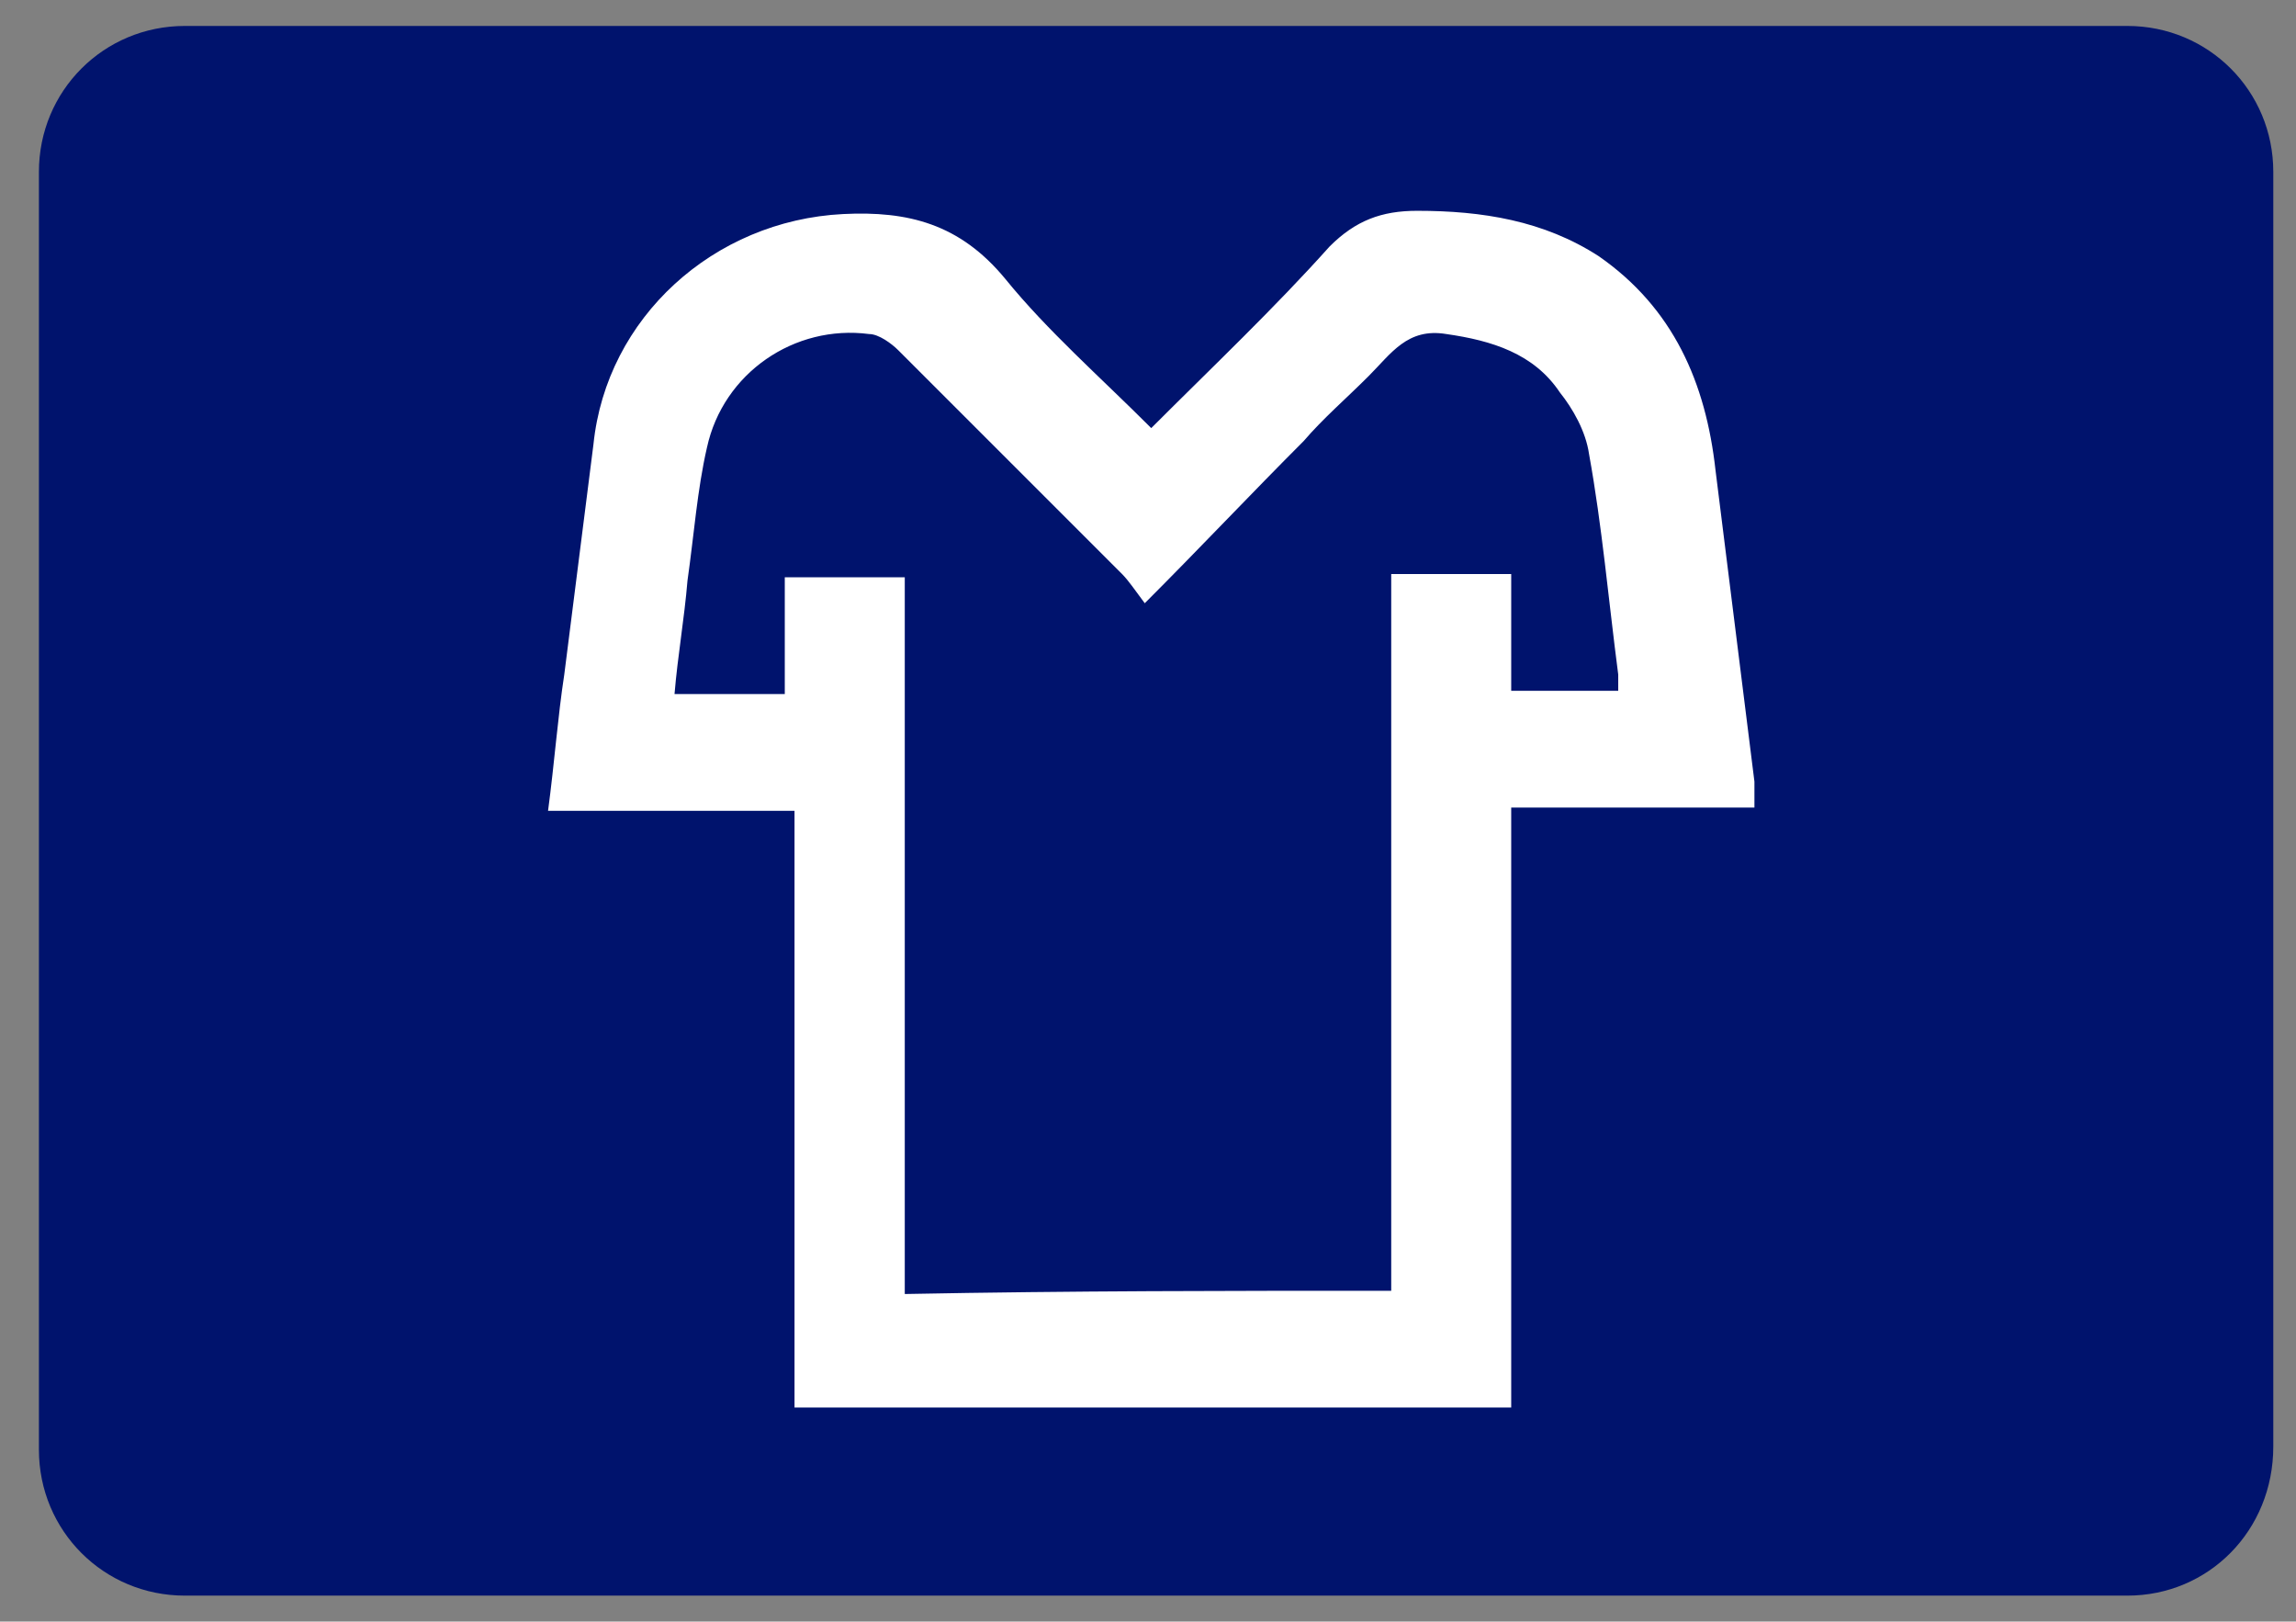
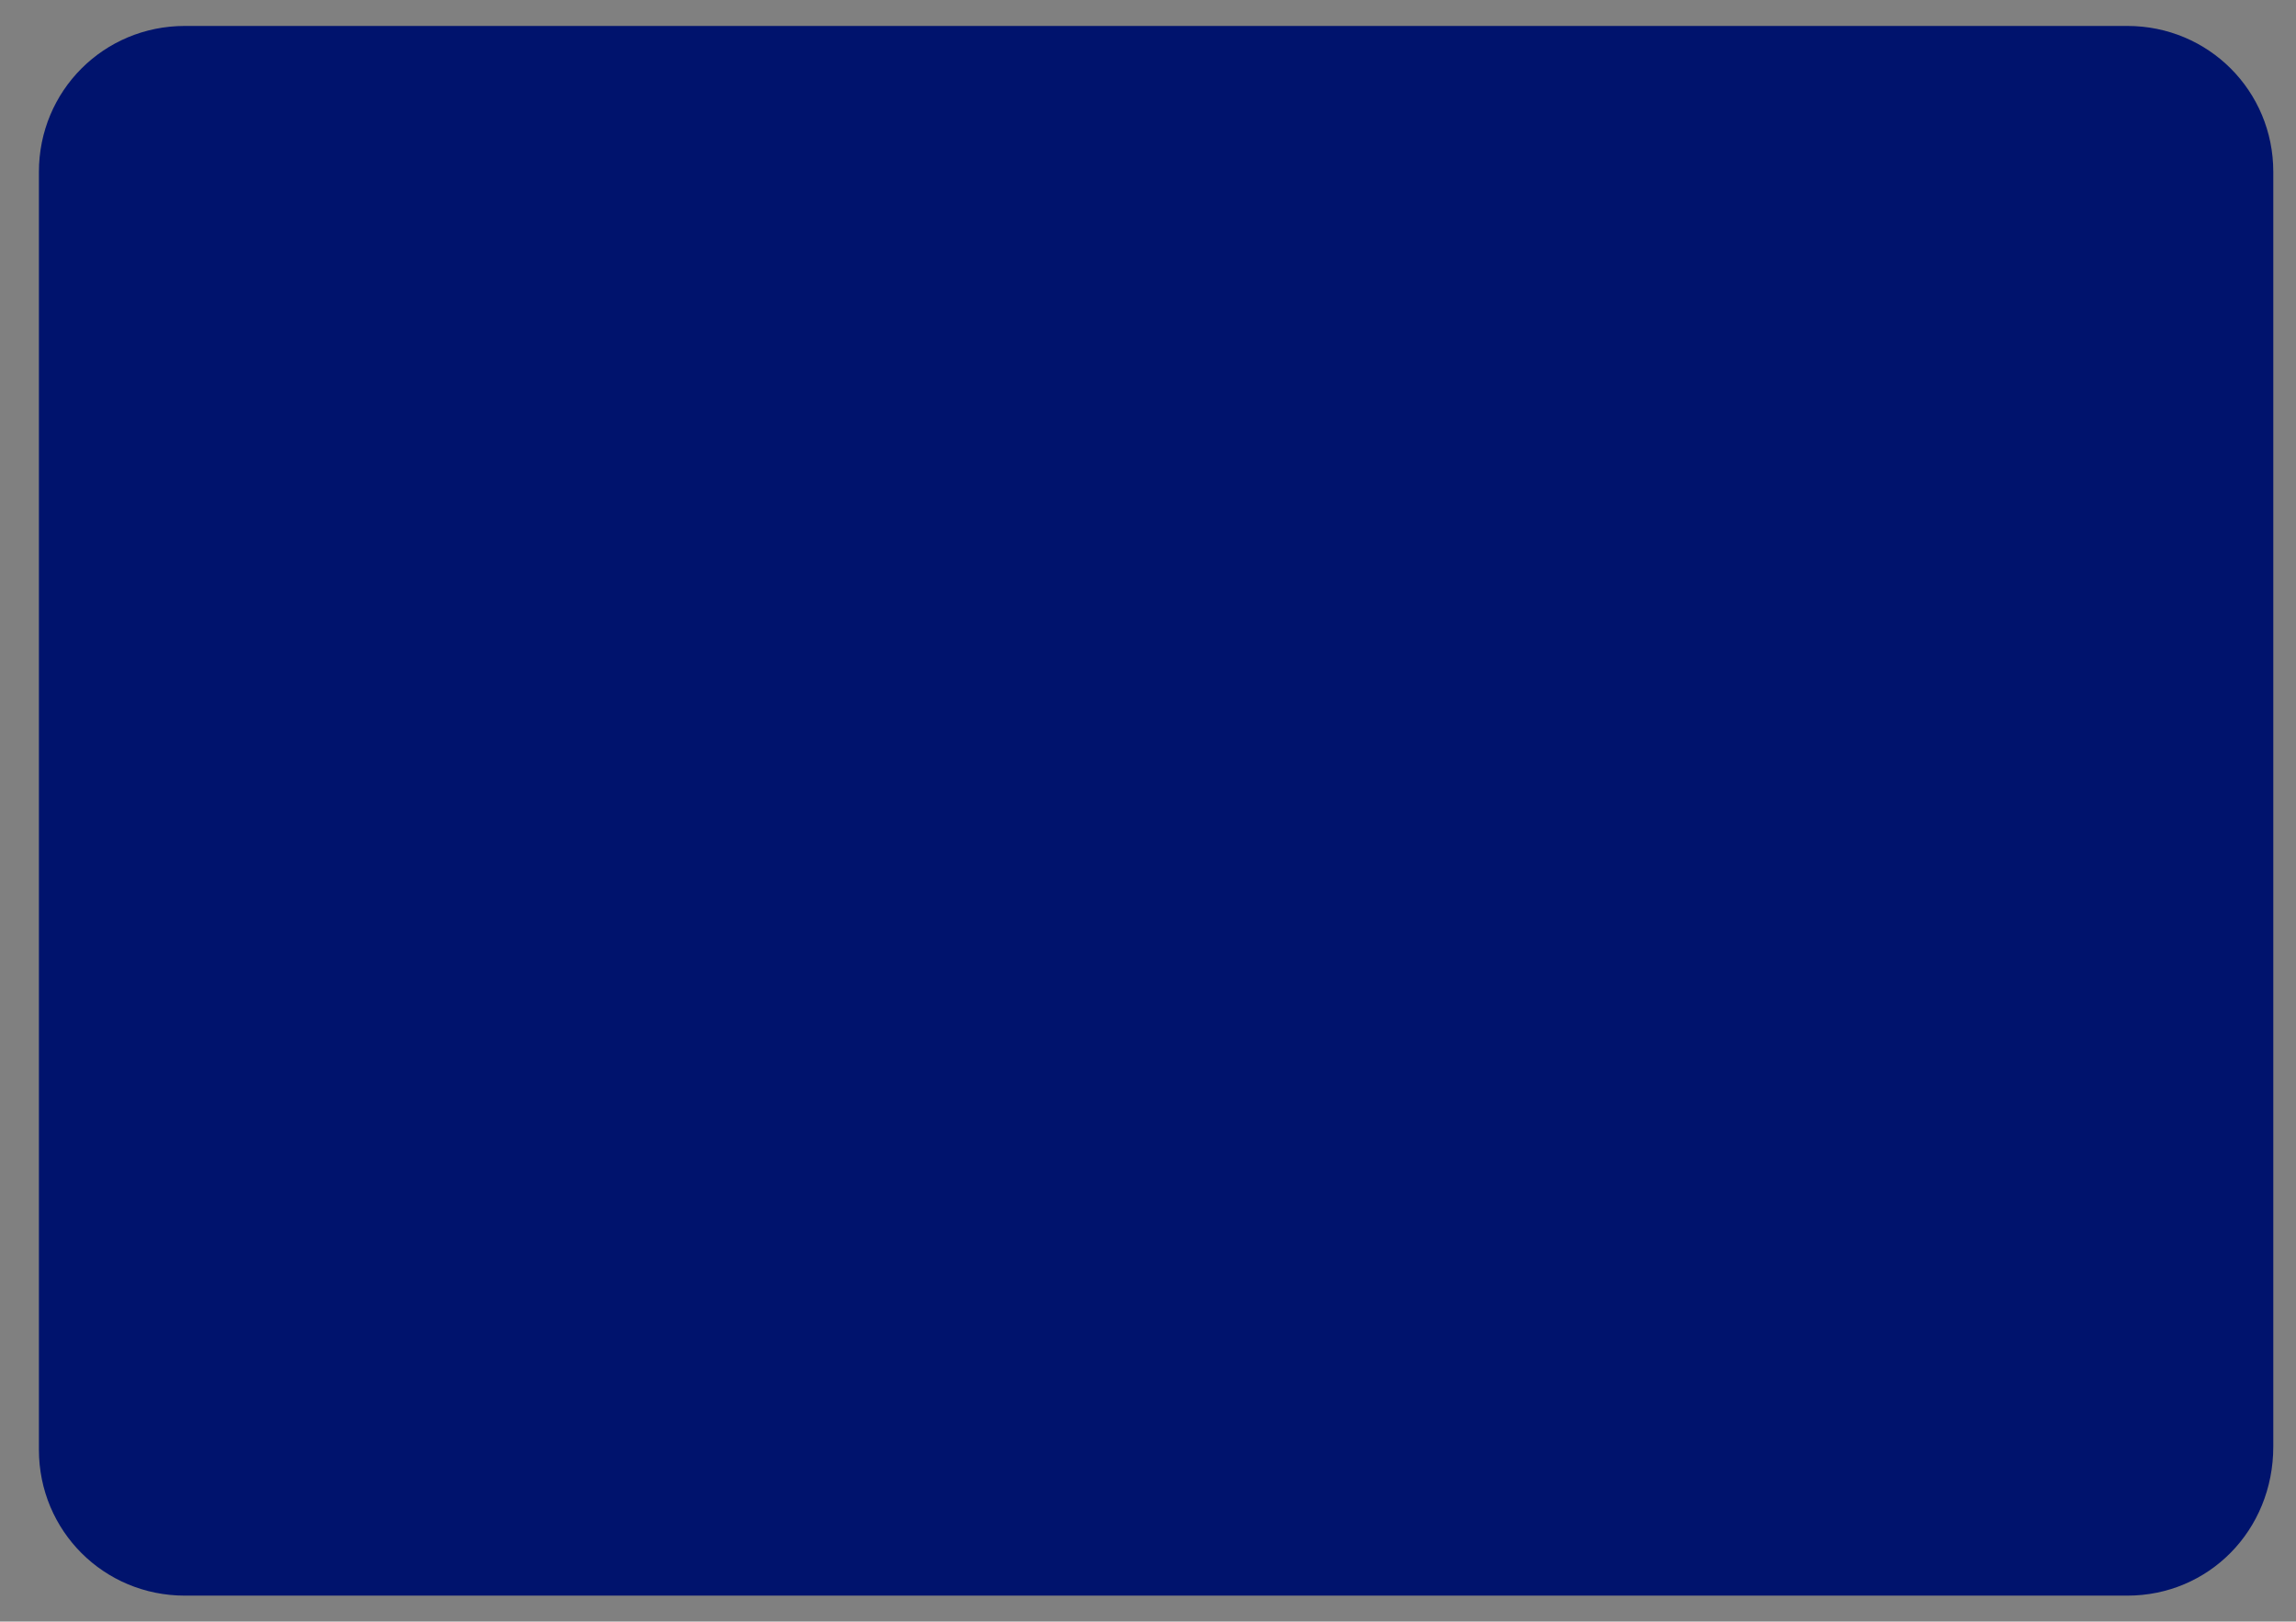
<svg xmlns="http://www.w3.org/2000/svg" version="1.1" id="Capa_1" x="0px" y="0px" viewBox="0 0 70.8 50" style="enable-background:new 0 0 70.8 50;" xml:space="preserve">
  <rect x="0" y="0" width="70.8" height="50" fill="#808080" stroke="none" />
  <style type="text/css">
	.st0{fill:#00136D;}
	.st1{fill:#FFFFFF;}
</style>
  <g>
    <path class="st0" d="M65.6,49.2H5.7c-2.5,0-4.5-2-4.5-4.5V5.3c0-2.5,2-4.5,4.5-4.5h59.9c2.5,0,4.5,2,4.5,4.5v39.3   C70.1,47.2,68.1,49.2,65.6,49.2z" />
  </g>
-   <path id="XMLID_99_" class="st1" d="M35.5,13.2c1.9-1.9,3.8-3.7,5.5-5.6c0.8-0.8,1.6-1.1,2.7-1.1c2,0,3.9,0.3,5.6,1.4  c2.3,1.6,3.3,3.9,3.6,6.6c0.4,3.2,0.8,6.4,1.2,9.6c0,0.2,0,0.5,0,0.8c-2.5,0-4.9,0-7.5,0c0,6.2,0,12.3,0,18.5c-7.4,0-14.7,0-22.1,0  c0-6.1,0-12.2,0-18.4c-2.6,0-5,0-7.6,0c0.2-1.5,0.3-2.9,0.5-4.2c0.3-2.4,0.6-4.7,0.9-7.1C18.7,9.8,22,6.8,26,6.6c2-0.1,3.6,0.3,5,2  C32.3,10.2,33.9,11.6,35.5,13.2z M42.9,39.8c0-7.4,0-14.8,0-22.1c1.3,0,2.4,0,3.7,0c0,1.2,0,2.4,0,3.6c1.2,0,2.2,0,3.3,0  c0-0.2,0-0.4,0-0.5c-0.3-2.3-0.5-4.6-0.9-6.8c-0.1-0.7-0.5-1.4-0.9-1.9c-0.8-1.2-2.1-1.6-3.5-1.8c-1.2-0.2-1.7,0.6-2.4,1.3  c-0.7,0.7-1.4,1.3-2,2c-1.6,1.6-3.2,3.3-4.9,5c-0.3-0.4-0.5-0.7-0.7-0.9c-2.3-2.3-4.6-4.6-6.9-6.9c-0.2-0.2-0.6-0.5-0.9-0.5  c-2.3-0.3-4.5,1.2-5,3.5c-0.3,1.3-0.4,2.7-0.6,4.1c-0.1,1.2-0.3,2.3-0.4,3.5c1.2,0,2.3,0,3.4,0c0-1.2,0-2.4,0-3.6c1.3,0,2.5,0,3.7,0  c0,7.4,0,14.7,0,22.1C33.1,39.8,37.9,39.8,42.9,39.8z" />
</svg>